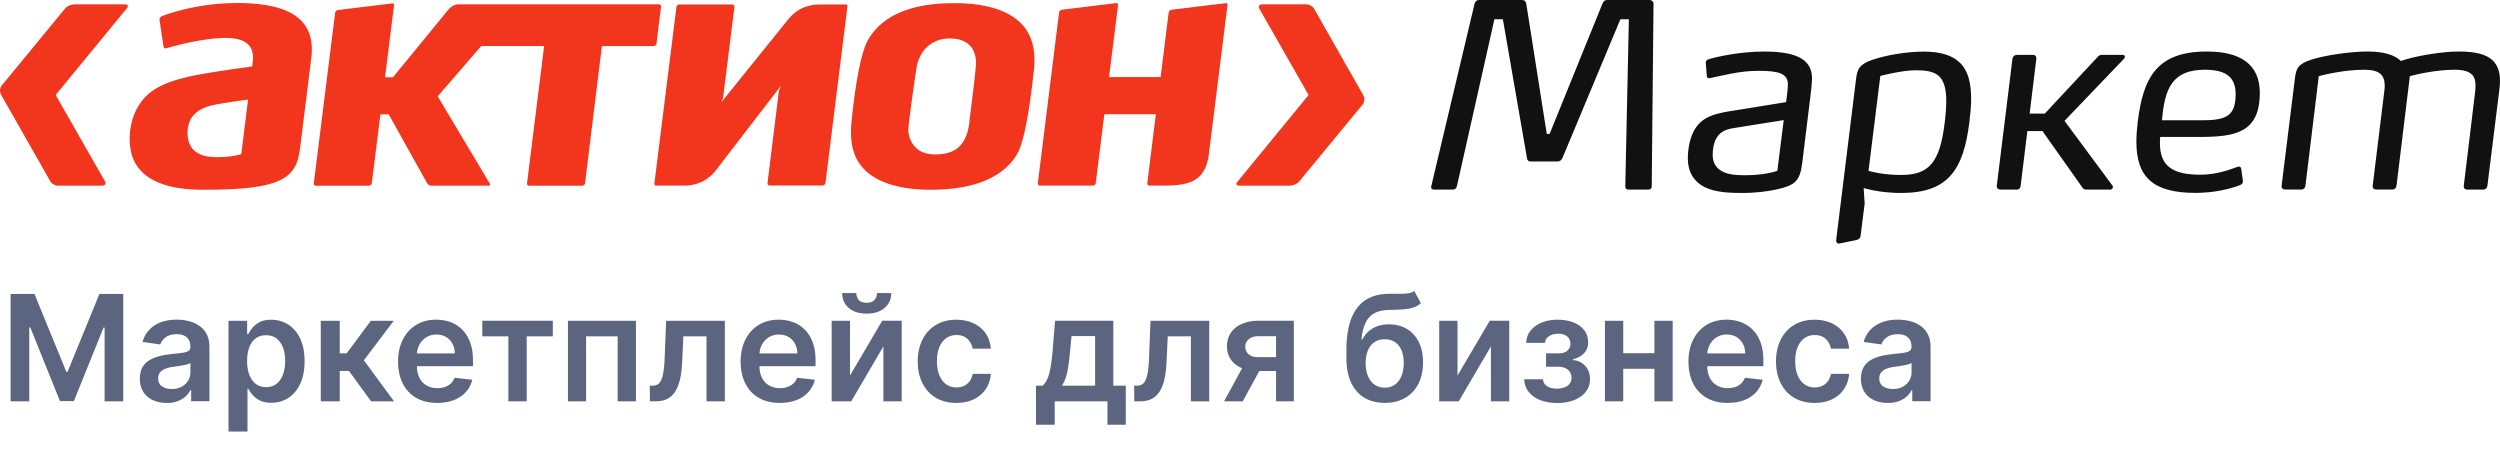
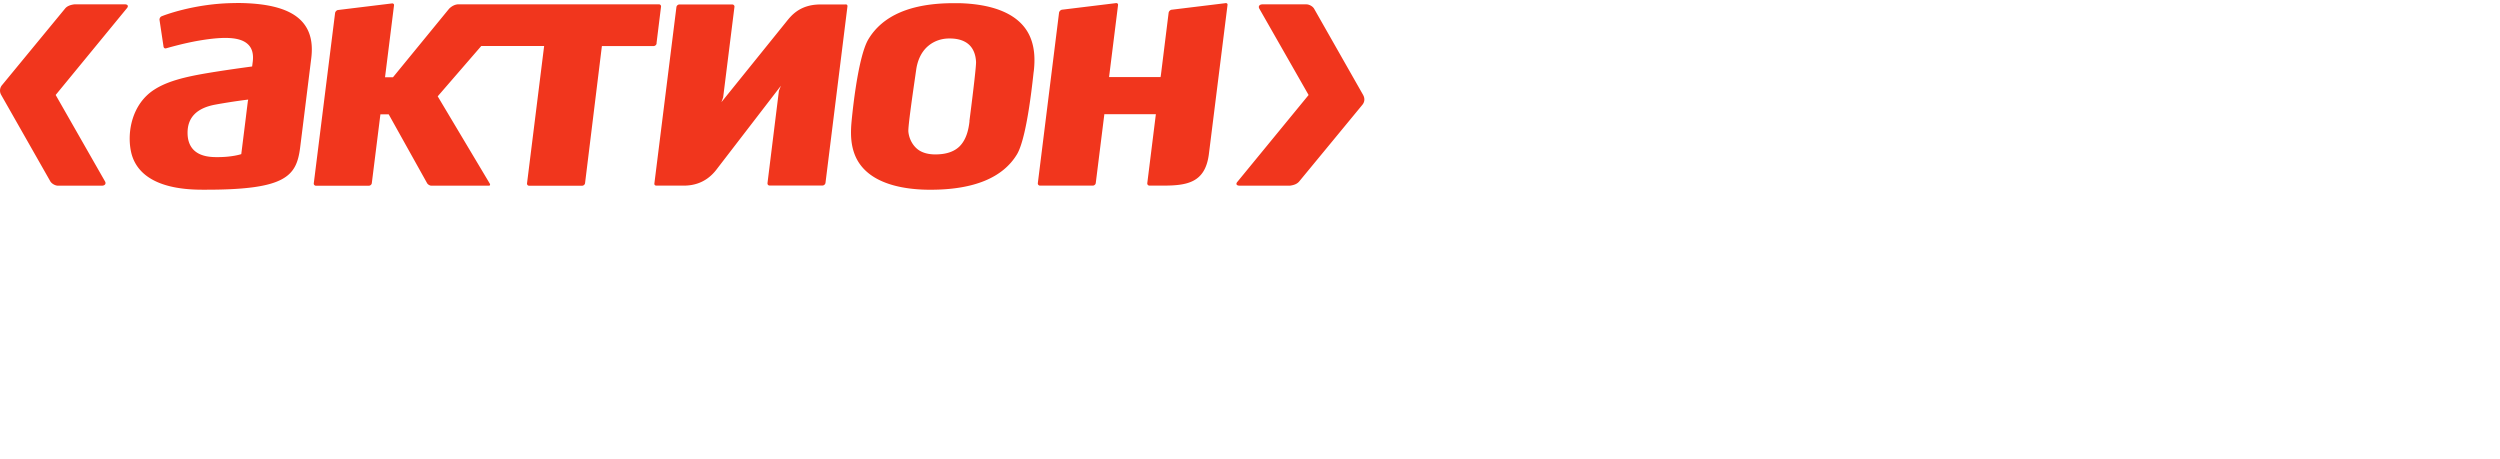
<svg xmlns="http://www.w3.org/2000/svg" id="Слой_1" x="0" y="0" viewBox="0 0 643.13 118.08" style="enable-background:new 0 0 643.13 118.08" xml:space="preserve">
  <style>        .st0{fill:#5b657f}.st1{fill:#111}.st2{fill:#f1361d}    </style>
-   <path class="st0" d="M2.73 75.61h6.13l8.2 20.03h.32l8.2-20.03h6.13v27.64h-4.8V84.26h-.26l-7.64 18.91h-3.59L7.79 84.22h-.26v19.03h-4.8V75.61zM42.91 103.66c-1.31 0-2.49-.24-3.54-.71-1.05-.47-1.88-1.17-2.48-2.1s-.91-2.07-.91-3.43c0-1.17.22-2.14.65-2.9.43-.76 1.02-1.38 1.77-1.83.75-.46 1.59-.81 2.53-1.05.94-.24 1.91-.41 2.92-.52 1.21-.13 2.2-.24 2.96-.34.76-.1 1.31-.27 1.65-.49.35-.22.52-.56.52-1.03v-.08c0-1.02-.3-1.8-.9-2.36-.6-.56-1.47-.84-2.6-.84-1.2 0-2.14.26-2.84.78s-1.17 1.14-1.41 1.85l-4.56-.65c.36-1.26.95-2.31 1.78-3.17.83-.85 1.84-1.49 3.04-1.92 1.2-.43 2.52-.64 3.97-.64 1 0 1.99.12 2.98.35.99.23 1.89.62 2.71 1.15s1.48 1.26 1.98 2.18c.5.92.75 2.06.75 3.44v13.87h-4.7v-2.85H49c-.3.58-.71 1.11-1.25 1.61s-1.21.9-2.01 1.2c-.81.33-1.75.48-2.83.48zm1.27-3.59c.98 0 1.83-.2 2.55-.59.72-.39 1.28-.91 1.67-1.56.39-.65.59-1.35.59-2.12v-2.44c-.15.13-.41.24-.78.35-.36.11-.77.2-1.22.28-.45.08-.9.15-1.34.22-.44.06-.82.12-1.15.16-.73.1-1.38.26-1.96.49-.58.22-1.03.54-1.36.94s-.5.92-.5 1.54c0 .9.33 1.58.99 2.04.66.46 1.49.69 2.51.69zM58.78 111.02v-28.5h4.8v3.43h.28c.25-.5.61-1.04 1.07-1.61s1.08-1.06 1.86-1.47c.78-.41 1.78-.61 3-.61 1.6 0 3.05.41 4.34 1.22s2.32 2.02 3.08 3.6c.76 1.59 1.14 3.53 1.14 5.84 0 2.28-.37 4.21-1.12 5.8-.75 1.59-1.76 2.81-3.05 3.64-1.29.84-2.74 1.25-4.37 1.25-1.19 0-2.17-.2-2.96-.59-.78-.4-1.41-.88-1.88-1.44-.47-.56-.84-1.09-1.1-1.6h-.2v11.04h-4.89zm4.79-18.14c0 1.34.19 2.51.57 3.52.38 1.01.94 1.79 1.66 2.35s1.6.84 2.64.84c1.08 0 1.98-.29 2.71-.87.73-.58 1.28-1.38 1.65-2.39s.56-2.17.56-3.46-.18-2.43-.55-3.43c-.37-1-.92-1.78-1.65-2.35-.73-.57-1.64-.85-2.73-.85-1.04 0-1.93.27-2.66.82s-1.28 1.32-1.65 2.31c-.36 1-.55 2.17-.55 3.51zM82.52 103.24V82.52h4.88v8.37h1.78l6.23-8.37h5.88l-7.68 10.17 7.76 10.55h-5.91l-5.68-7.81H87.4v7.81h-4.88zM112.46 103.65c-2.08 0-3.87-.43-5.38-1.3s-2.67-2.1-3.47-3.7-1.21-3.48-1.21-5.65c0-2.13.41-4.01 1.22-5.62.81-1.62 1.95-2.88 3.42-3.78 1.47-.9 3.19-1.36 5.17-1.36 1.28 0 2.49.21 3.62.61s2.15 1.04 3.02 1.9c.88.85 1.57 1.94 2.07 3.26.5 1.32.75 2.89.75 4.7v1.5h-16.99v-3.29H117c-.01-.94-.21-1.77-.61-2.5s-.95-1.31-1.65-1.73-1.53-.63-2.46-.63c-1 0-1.88.24-2.63.72a4.99 4.99 0 0 0-1.76 1.89c-.42.78-.63 1.63-.64 2.56v2.87c0 1.21.22 2.24.66 3.1.44.86 1.06 1.52 1.85 1.97s1.72.68 2.78.68c.71 0 1.35-.1 1.93-.3.58-.2 1.07-.5 1.5-.9s.74-.89.96-1.47l4.56.51c-.29 1.21-.83 2.26-1.64 3.15-.8.9-1.83 1.59-3.08 2.08-1.27.48-2.7.73-4.31.73zM124.07 86.52v-4.01h18.14v4.01h-6.71v16.72h-4.72V86.52h-6.71zM146.1 103.24V82.52h17.5v20.73h-4.71V86.52h-8.12v16.72h-4.67zM167.19 103.24l-.03-4.02h.71c.54 0 .99-.12 1.36-.36.37-.24.67-.65.92-1.22.24-.57.43-1.34.57-2.31s.23-2.18.28-3.63l.36-9.18h15.11v20.73h-4.72V86.52h-5.95l-.32 6.68c-.08 1.73-.27 3.22-.57 4.49-.3 1.26-.72 2.31-1.27 3.12-.54.82-1.23 1.43-2.04 1.83s-1.79.6-2.9.6h-1.51zM200.59 103.65c-2.08 0-3.87-.43-5.38-1.3s-2.67-2.1-3.47-3.7-1.21-3.48-1.21-5.65c0-2.13.41-4.01 1.22-5.62.81-1.62 1.95-2.88 3.42-3.78 1.47-.9 3.19-1.36 5.17-1.36 1.28 0 2.49.21 3.62.61s2.15 1.04 3.02 1.9c.88.85 1.57 1.94 2.07 3.26.5 1.32.75 2.89.75 4.7v1.5h-16.99v-3.29h12.31c-.01-.94-.21-1.77-.61-2.5s-.95-1.31-1.65-1.73-1.53-.63-2.46-.63c-1 0-1.88.24-2.63.72a4.99 4.99 0 0 0-1.76 1.89c-.42.78-.63 1.63-.64 2.56v2.87c0 1.21.22 2.24.66 3.1.44.86 1.06 1.52 1.85 1.97s1.72.68 2.78.68c.71 0 1.35-.1 1.93-.3.58-.2 1.07-.5 1.5-.9s.74-.89.96-1.47l4.56.51c-.29 1.21-.83 2.26-1.64 3.15-.8.9-1.83 1.59-3.08 2.08-1.26.48-2.69.73-4.3.73zM218.65 96.63l8.3-14.12h5.02v20.73h-4.72V89.11l-8.27 14.13h-5.03V82.52h4.71v14.11zm6.96-21.24h3.66c0 1.57-.57 2.85-1.71 3.83-1.14.98-2.68 1.46-4.62 1.46-1.93 0-3.46-.49-4.59-1.46-1.14-.98-1.7-2.25-1.69-3.83h3.63c0 .65.2 1.23.6 1.73.4.51 1.09.76 2.06.76.95 0 1.63-.25 2.04-.76s.61-1.07.62-1.73zM246.01 103.65c-2.07 0-3.84-.46-5.32-1.36s-2.62-2.17-3.41-3.77c-.8-1.61-1.19-3.46-1.19-5.55 0-2.11.41-3.97 1.21-5.58.81-1.62 1.95-2.88 3.43-3.78 1.48-.9 3.23-1.36 5.26-1.36 1.68 0 3.17.31 4.47.92 1.3.62 2.34 1.48 3.11 2.6s1.21 2.43 1.32 3.92h-4.67c-.19-1-.64-1.83-1.34-2.5-.71-.67-1.65-1-2.83-1-1 0-1.88.27-2.63.8s-1.34 1.3-1.76 2.3-.63 2.2-.63 3.59c0 1.41.21 2.62.62 3.64.41 1.01 1 1.79 1.75 2.33s1.63.82 2.65.82c.72 0 1.37-.14 1.94-.41s1.05-.67 1.44-1.19.65-1.16.8-1.9h4.67c-.12 1.47-.55 2.76-1.3 3.89s-1.76 2.01-3.05 2.64c-1.29.63-2.8.95-4.54.95zM266.51 109.26V99.22h1.65c.44-.34.81-.81 1.11-1.4s.54-1.29.74-2.09c.19-.8.35-1.71.48-2.71s.24-2.08.34-3.25l.59-7.26h14.98v16.71h3.21v10.04h-4.72v-6.02h-13.56v6.02h-4.82zm6.67-10.04h8.54V86.46h-6.07l-.32 3.32c-.18 2.2-.42 4.08-.71 5.64-.31 1.56-.79 2.83-1.44 3.8zM291.8 103.24l-.03-4.02h.71c.54 0 .99-.12 1.36-.36.37-.24.67-.65.92-1.22.24-.57.43-1.34.57-2.31s.23-2.18.28-3.63l.36-9.18h15.11v20.73h-4.72V86.52h-5.95l-.32 6.68c-.08 1.73-.27 3.22-.57 4.49-.3 1.26-.72 2.31-1.27 3.12-.54.82-1.23 1.43-2.04 1.83s-1.79.6-2.9.6h-1.51zM314.89 103.24l5.79-10.63h4.82l-5.8 10.63h-4.81zm13.38 0V86.48h-4.43c-1.12 0-1.99.26-2.59.78-.6.52-.9 1.17-.89 1.94-.01.77.27 1.41.85 1.92.58.5 1.4.76 2.47.76h6.13v3.56h-6.13c-1.65 0-3.09-.26-4.29-.78-1.21-.52-2.13-1.26-2.78-2.21-.65-.95-.97-2.07-.97-3.35 0-1.33.33-2.49.99-3.48.66-.98 1.61-1.75 2.83-2.29 1.23-.54 2.69-.82 4.38-.82h9v20.73h-4.57zM363.82 74.85l1.7 3.16c-.6.52-1.28.9-2.02 1.13-.75.23-1.62.38-2.62.45s-2.19.11-3.57.14c-1.55.04-2.81.33-3.79.88s-1.73 1.38-2.25 2.49c-.52 1.11-.86 2.53-1.03 4.24h.23c.65-1.27 1.56-2.24 2.73-2.9 1.17-.67 2.54-1 4.12-1 1.72 0 3.24.38 4.55 1.15 1.32.77 2.35 1.88 3.09 3.34.74 1.46 1.11 3.22 1.11 5.29 0 2.13-.4 3.98-1.2 5.54-.8 1.56-1.94 2.76-3.41 3.61s-3.21 1.27-5.23 1.27c-2.01 0-3.75-.44-5.23-1.32s-2.62-2.18-3.43-3.9c-.8-1.72-1.21-3.85-1.21-6.38v-1.86c0-4.88.91-8.51 2.73-10.92s4.51-3.62 8.08-3.67c1.06-.02 2.01-.02 2.85-.01.84.01 1.58-.03 2.21-.12s1.15-.28 1.59-.61zm-7.57 24.88c1 0 1.86-.26 2.59-.78.73-.52 1.29-1.25 1.68-2.21.39-.95.59-2.08.59-3.39 0-1.29-.2-2.38-.59-3.29-.4-.9-.96-1.59-1.69-2.07-.73-.48-1.6-.71-2.6-.71-.76 0-1.44.13-2.04.4-.6.27-1.12.67-1.54 1.19-.42.52-.75 1.16-.97 1.9s-.35 1.61-.36 2.58c0 1.95.44 3.5 1.32 4.65.87 1.16 2.08 1.73 3.61 1.73zM374.94 96.63l8.3-14.12h5.02v20.73h-4.72V89.11l-8.27 14.13h-5.03V82.52h4.71v14.11zM392.11 97.56h4.84c.04.77.39 1.37 1.04 1.79.65.42 1.49.63 2.52.63 1.05 0 1.94-.23 2.67-.7.72-.46 1.09-1.17 1.09-2.11 0-.56-.14-1.05-.42-1.48-.28-.43-.67-.76-1.17-.99s-1.1-.35-1.78-.35h-3.17V90.9h3.17c1.02 0 1.79-.23 2.31-.7s.79-1.06.79-1.77c0-.76-.28-1.39-.83-1.86-.55-.48-1.32-.72-2.29-.72s-1.78.22-2.42.66c-.64.44-.98 1.01-1 1.7h-4.82c.02-1.21.38-2.25 1.09-3.14s1.66-1.58 2.86-2.08 2.56-.74 4.07-.74c1.62 0 3.02.24 4.2.73 1.18.49 2.09 1.16 2.73 2.03s.96 1.89.96 3.06c0 1.12-.35 2.05-1.05 2.79-.7.73-1.65 1.26-2.83 1.57v.22c.82.04 1.56.28 2.21.7.66.42 1.18.98 1.57 1.69s.58 1.53.58 2.47c0 1.27-.36 2.36-1.09 3.29-.73.92-1.73 1.63-3 2.13-1.27.49-2.73.74-4.37.74-1.59 0-3.02-.24-4.27-.72-1.26-.48-2.25-1.18-2.99-2.08-.76-.94-1.15-2.03-1.2-3.31zM417.58 82.52v20.73h-4.71V82.52h4.71zm9.52 8.34v4.01h-11.04v-4.01h11.04zm3.2-8.34v20.73h-4.7V82.52h4.7zM444.42 103.65c-2.08 0-3.87-.43-5.38-1.3s-2.67-2.1-3.47-3.7-1.21-3.48-1.21-5.65c0-2.13.41-4.01 1.22-5.62.81-1.62 1.95-2.88 3.42-3.78 1.47-.9 3.19-1.36 5.17-1.36 1.28 0 2.49.21 3.62.61s2.15 1.04 3.02 1.9c.88.85 1.57 1.94 2.07 3.26.5 1.32.75 2.89.75 4.7v1.5h-16.99v-3.29h12.31c-.01-.94-.21-1.77-.61-2.5s-.95-1.31-1.65-1.73-1.53-.63-2.46-.63c-1 0-1.88.24-2.63.72a4.99 4.99 0 0 0-1.76 1.89c-.42.78-.63 1.63-.64 2.56v2.87c0 1.21.22 2.24.66 3.1.44.86 1.06 1.52 1.85 1.97s1.72.68 2.78.68c.71 0 1.35-.1 1.93-.3.58-.2 1.07-.5 1.5-.9s.74-.89.96-1.47l4.56.51c-.29 1.21-.83 2.26-1.64 3.15-.8.9-1.83 1.59-3.08 2.08-1.26.48-2.69.73-4.3.73zM466.8 103.65c-2.07 0-3.84-.46-5.32-1.36s-2.62-2.17-3.41-3.77c-.8-1.61-1.19-3.46-1.19-5.55 0-2.11.41-3.97 1.21-5.58.81-1.62 1.95-2.88 3.43-3.78 1.48-.9 3.23-1.36 5.26-1.36 1.68 0 3.17.31 4.47.92 1.3.62 2.34 1.48 3.11 2.6s1.21 2.43 1.32 3.92h-4.67c-.19-1-.64-1.83-1.34-2.5-.71-.67-1.65-1-2.83-1-1 0-1.88.27-2.63.8s-1.34 1.3-1.76 2.3-.63 2.2-.63 3.59c0 1.41.21 2.62.62 3.64.41 1.01 1 1.79 1.75 2.33s1.63.82 2.65.82c.72 0 1.37-.14 1.94-.41s1.05-.67 1.44-1.19.65-1.16.8-1.9h4.67c-.12 1.47-.55 2.76-1.3 3.89s-1.76 2.01-3.05 2.64c-1.29.63-2.8.95-4.54.95zM485.67 103.66c-1.31 0-2.49-.24-3.54-.71-1.05-.47-1.88-1.17-2.48-2.1s-.91-2.07-.91-3.43c0-1.17.22-2.14.65-2.9.43-.76 1.02-1.38 1.77-1.83.75-.46 1.59-.81 2.53-1.05.94-.24 1.91-.41 2.92-.52 1.21-.13 2.2-.24 2.96-.34.76-.1 1.31-.27 1.65-.49.35-.22.52-.56.52-1.03v-.08c0-1.02-.3-1.8-.9-2.36-.6-.56-1.47-.84-2.6-.84-1.2 0-2.14.26-2.84.78s-1.17 1.14-1.41 1.85l-4.56-.65c.36-1.26.95-2.31 1.78-3.17.83-.85 1.84-1.49 3.04-1.92 1.2-.43 2.52-.64 3.97-.64 1 0 1.99.12 2.98.35.99.23 1.89.62 2.71 1.15s1.48 1.26 1.98 2.18c.5.92.75 2.06.75 3.44v13.87h-4.7v-2.85h-.16c-.3.58-.71 1.11-1.25 1.61s-1.21.9-2.01 1.2c-.83.33-1.77.48-2.85.48zm1.27-3.59c.98 0 1.83-.2 2.55-.59.72-.39 1.28-.91 1.67-1.56.39-.65.59-1.35.59-2.12v-2.44c-.15.13-.41.24-.78.35-.36.11-.77.2-1.22.28-.45.08-.9.15-1.34.22-.44.06-.82.12-1.15.16-.73.1-1.38.26-1.96.49-.58.22-1.03.54-1.36.94s-.5.92-.5 1.54c0 .9.33 1.58.99 2.04.65.46 1.49.69 2.51.69z" />
-   <path class="st1" d="M424.91 47.92c0 .66-.46.86-.92.86h-5.02c-.59 0-.86-.26-.86-.92l.92-42.9h-2.18l-14.92 35.71c-.2.53-.73.86-1.19.86h-7c-.53 0-.86-.26-.92-.86l-6.2-35.71h-2.18l-9.64 42.9c-.13.59-.53.92-1.06.92h-4.69c-.59 0-.99-.2-.86-.86L379.34.93c.16-.53.56-.93 1.08-.93h11.09c.59 0 .99.26 1.12.92l5.28 33.53h.73L412.24.92c.26-.59.59-.92 1.18-.92h10.96c.53 0 .99.4.99.92l-.46 47zM466.14 20.2c0 1.12-.26 3.43-.4 4.49l-2.11 17.23c-.59 4.69-1.85 5.74-6.53 6.8-2.05.46-5.28.92-8.78.92-3.04 0-6.93-.07-9.83-1.52-2.44-1.25-4.29-3.5-4.29-7.46 0-2.11.46-4.69 1.32-6.53 2.11-4.49 6.27-5.02 11.29-5.81l12.67-2.05c.2-1.52.46-3.37.46-4.62 0-1.19-.46-2.18-1.91-2.77-1.12-.46-2.9-.66-5.68-.66-4.95 0-9.31 1.25-11.95 1.78-.33.07-.59.13-.73.13-.26 0-.53-.13-.59-.53l-.26-3.37c-.07-.59.33-.86.73-.99 2.18-.66 8.12-1.98 14.26-1.98 4.75 0 7.72.66 9.57 1.78 2.1 1.26 2.76 3.11 2.76 5.16zm-19.21 12.6c-2.24.33-4.16.66-5.35 2.71-.73 1.19-.99 2.9-.99 4.29 0 1.78.66 2.97 1.65 3.76 1.65 1.39 4.36 1.52 6.73 1.52 2.84 0 5.74-.33 8.25-1.12l1.65-13.07-11.94 1.91zM507.08 25.48c0 1.85-.2 3.89-.46 6.01-1.52 12.21-5.48 18.15-17.49 18.15-3.89 0-7.39-.59-9.7-1.25l.26 3.96-1.06 8.38c-.07.59-.46.86-.99.99l-4.42.92c-.59.13-.92-.33-.86-.92l5.08-41.12c.33-2.9.86-4.03 4.22-5.21 3.7-1.25 8.91-2.11 13.2-2.11 4.49 0 7.39.99 9.31 2.84 2.19 2.1 2.91 5.33 2.91 9.36zm-6.4.52c0-2.57-.4-4.29-1.12-5.48-1.25-2.05-3.56-2.44-6.73-2.44-3.37 0-8.05 1.19-9.11 1.45l-3.04 24.42c.66.2 3.83 1.06 8.38 1.06 7.19 0 9.97-3.17 11.22-13.46.27-2.18.4-4.03.4-5.55zM514.67 48.77c-.66 0-1.06-.4-.99-.99l4.03-32.67c.07-.59.53-.99 1.12-.99h4.16c.59 0 .92.4.86.99l-1.72 14.12h3.89l13.66-14.65c.26-.33.66-.46.99-.46h5.41c.66 0 .66.66.4.92L531.1 31.09l12.41 16.76c.2.26-.13.92-.59.92h-6.27c-.4 0-.73-.2-.86-.4l-10.36-14.65h-3.89l-1.72 14.06c-.07.59-.4.99-.99.99h-4.16zM555.72 35.24c-.07.59-.07 1.12-.07 1.65 0 6.01 3.5 8.05 10.43 8.05 4.29 0 7.52-1.32 9.44-1.98.66-.26.99 0 1.06.59l.4 2.97c.07.53-.13.86-.79 1.12-2.71 1.06-6.86 1.98-11.42 1.98-11.09 0-15.18-4.22-15.18-13.2 0-1.52.13-3.17.33-4.95 1.39-11.42 4.82-18.22 17.82-18.22 8.71 0 13.6 3.37 13.6 10.63 0 10.3-6.34 11.35-15.58 11.35h-10.04zm10.49-4.29c6.14 0 8.78-.86 8.91-6.34.13-4.55-2.18-6.67-7.92-6.67-8.32 0-10.36 4.75-11.02 13h10.03zM643.13 20.79c0 .66-.07 1.39-.2 2.57l-3.04 24.42c-.07.59-.46.99-1.06.99h-4.16c-.53 0-.92-.33-.86-.99l2.9-23.96c.07-.59.13-1.32.13-1.85 0-1.12-.26-2.05-.86-2.71-.86-.92-2.31-1.32-4.49-1.32-5.02 0-10.36 1.32-11.55 1.65l-3.43 28.18c-.07.59-.46.99-1.12.99h-4.09c-.59 0-.99-.33-.92-.99l2.97-24.16c.07-.53.13-.99.13-1.45 0-1.45-.33-2.44-1.06-3.1-.86-.79-2.24-1.12-4.29-1.12-5.02 0-10.43 1.32-11.62 1.65l-3.43 28.18c-.07.59-.46.99-1.12.99h-4.09c-.59 0-.99-.33-.92-.99l3.43-27.65c.33-2.64.86-3.7 4.36-4.82 3.56-1.12 10.03-2.05 14.32-2.05 4.16 0 6.93.86 8.58 2.44 3.43-1.25 10.49-2.44 14.85-2.44 4.22 0 7.19.66 8.91 2.44 1.13 1.21 1.73 2.79 1.73 5.1z" />
  <path class="st2" d="M60.72.79C49.99.79 41.68 4.14 41.6 4.18c-.38.15-.62.6-.56.97l1.03 6.86c.03.17.12.29.24.38.14.07.29.09.45.03.05 0 4.19-1.25 8.47-1.98 6.77-1.15 10.64-.86 12.55.95 1.06.99 1.47 2.48 1.25 4.39l-.17 1.32s-8.3 1.09-13.75 2.1c-5.46 1.03-8.85 2.19-11.49 3.9-5.62 3.66-7 10.8-5.92 15.9.94 4.46 4.88 9.8 18.32 9.8h1.04c20.54 0 23.23-3.5 24.16-10.92l1.23-9.85L80.07 15c.5-4.02-.26-7.08-2.29-9.37C74.87 2.36 69.29.77 60.75.77l-.03.02zm3.05 25.18s-.48 3.86-.48 3.91l-1.22 9.76-.17.06c-.09.03-2.28.72-5.87.72H56c-1.4 0-4.31 0-6.16-1.83-1.06-1.06-1.59-2.55-1.59-4.44 0-3.9 2.33-6.34 7.1-7.23 4.76-.87 8.49-1.3 8.49-1.3l-.05.36h-.02zM246.89.82h-1.51C234.47.8 227.1 3.93 223.4 10.09c-2.94 4.92-4.37 21.54-4.38 21.71-.26 3.23 0 5.66.81 7.83 3.06 8.14 13.73 9.23 19.82 9.18 10.97-.05 18.37-3.13 21.98-9.13 1.11-1.85 2.76-7.01 4.26-21.01l.07-.5c.32-2.92.15-5.37-.53-7.52C263 2.88 254.01 1.03 246.89.82zm2.52 30.37-.03.24c-.22 1.81-.74 4.41-2.5 6.19-1.23 1.23-3.01 1.93-5.29 2.07-2.02.14-3.63-.15-4.91-.87-1.64-.94-2.81-2.89-3-4.96-.1-1.32 1.08-9.45 1.71-13.83l.29-2.02c.26-1.9 1.03-4.53 3.25-6.31 1.42-1.15 3.24-1.78 5.14-1.8 1.88-.03 3.36.32 4.52 1.06 1.93 1.23 2.43 3.39 2.5 4.99.03.94-.55 6.22-1.71 15.23h.03zM217.53 1.15H211c-5.49.02-7.67 3.16-8.87 4.63l-16.54 20.5.44-1.21 2.91-23.3c.02-.17-.02-.32-.14-.43a.53.53 0 0 0-.43-.19h-13.59c-.38 0-.72.31-.77.68l-5.67 45.37c-.02.17.02.31.12.41.09.09.24.14.39.14h7.1c5.5 0 7.94-3.56 8.8-4.7l16.14-20.98-.51 1.28-2.94 23.76c0 .17.03.32.12.43.1.12.26.19.43.19h13.58c.38 0 .74-.32.79-.68l5.65-45.41a.453.453 0 0 0-.12-.39.453.453 0 0 0-.39-.12l.03.02zM315.29.81 301.43 2.5c-.38.03-.75.41-.8.79l-1.97 15.88-.1.65h-13.25l2.31-18.51c.02-.17-.03-.31-.12-.39a.485.485 0 0 0-.39-.12l-13.85 1.69c-.39.03-.77.41-.82.79l-5.46 43.85c0 .17.03.32.14.43.1.12.26.19.41.19h13.59c.38 0 .74-.32.77-.68l2.19-17.56v-.14h13.27l-2.21 17.76c0 .17.03.32.14.43.1.12.26.19.43.19h3.41c6.27 0 10.87-.74 11.85-7.97l4.81-38.47c.02-.17 0-.31-.1-.39-.08-.09-.24-.14-.39-.12v.01zM168.89 11.13l1.16-9.4a.528.528 0 0 0-.12-.43.56.56 0 0 0-.43-.19h-51.53c-.77 0-1.64.34-2.45 1.15L101.1 19.87h-2.05l2.31-18.48c.02-.17-.02-.31-.12-.39a.485.485 0 0 0-.39-.12L87 2.57c-.39.03-.75.41-.8.79l-5.48 43.8c-.02.17.03.32.14.43.1.12.26.19.41.19h13.61c.38 0 .74-.32.77-.68l2.21-17.68H100l9.86 17.68c.19.36.72.67 1.13.67h14.74c.22 0 .48-.12.27-.53l-13.4-22.46 11.2-12.94h16.18l-4.4 35.32c-.02.17.03.32.12.43.1.12.26.19.43.19h13.61c.38 0 .74-.32.77-.68l4.33-35.25h13.29c.38 0 .74-.31.79-.68h-.03zM32.11 1.12H19.12c-1.11.14-1.9.5-2.36 1.06 0 0-15.87 19.27-16.23 19.71a2.182 2.182 0 0 0-.24 2.5L12.9 46.57c.34.65 1.27 1.2 2.04 1.2h11.25c.79 0 1.2-.51.8-1.15L14.32 24.43 32.64 2.12c.48-.55.24-1.01-.55-1.01h.02zM350.71 24.5 338.09 2.3c-.34-.65-1.27-1.18-2.04-1.18h-11.27c-.79 0-1.18.51-.79 1.15l12.65 22.17-18.3 22.31c-.5.56-.26 1.01.53 1.01h12.99c1.11-.14 1.88-.5 2.36-1.08 0 0 15.87-19.25 16.23-19.69.86-1.03.48-2.09.24-2.5v.01z" />
</svg>